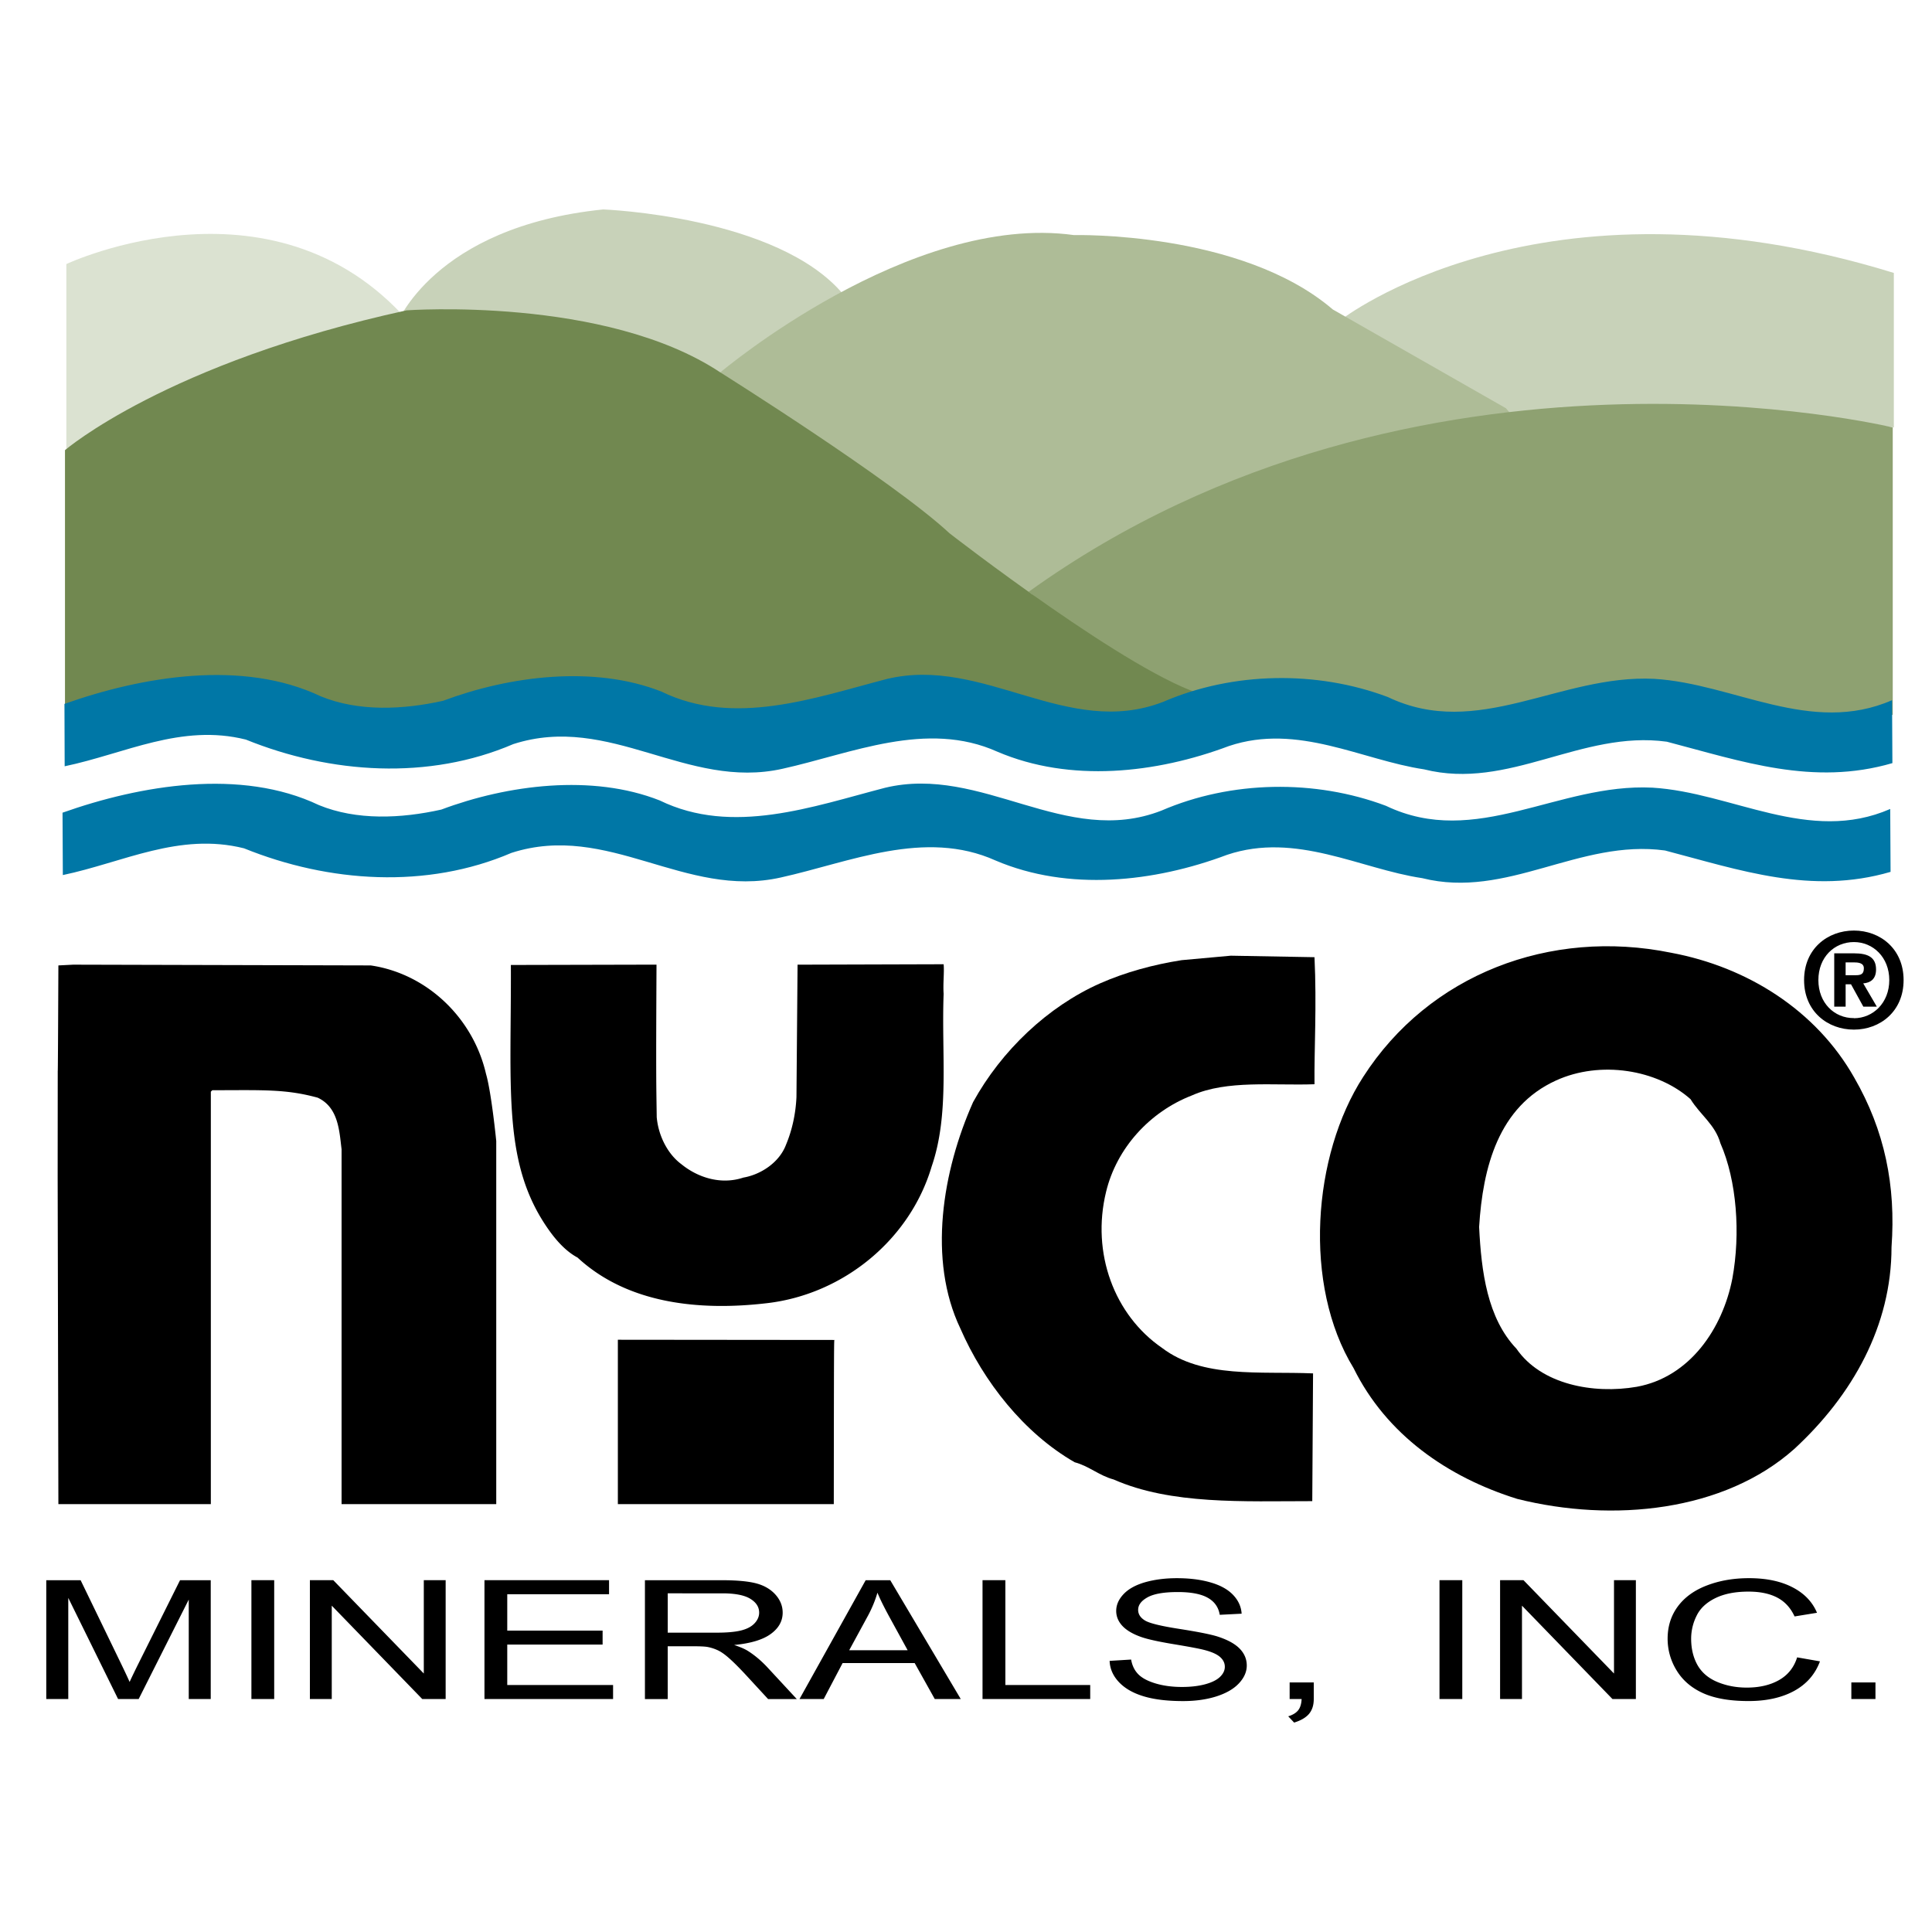
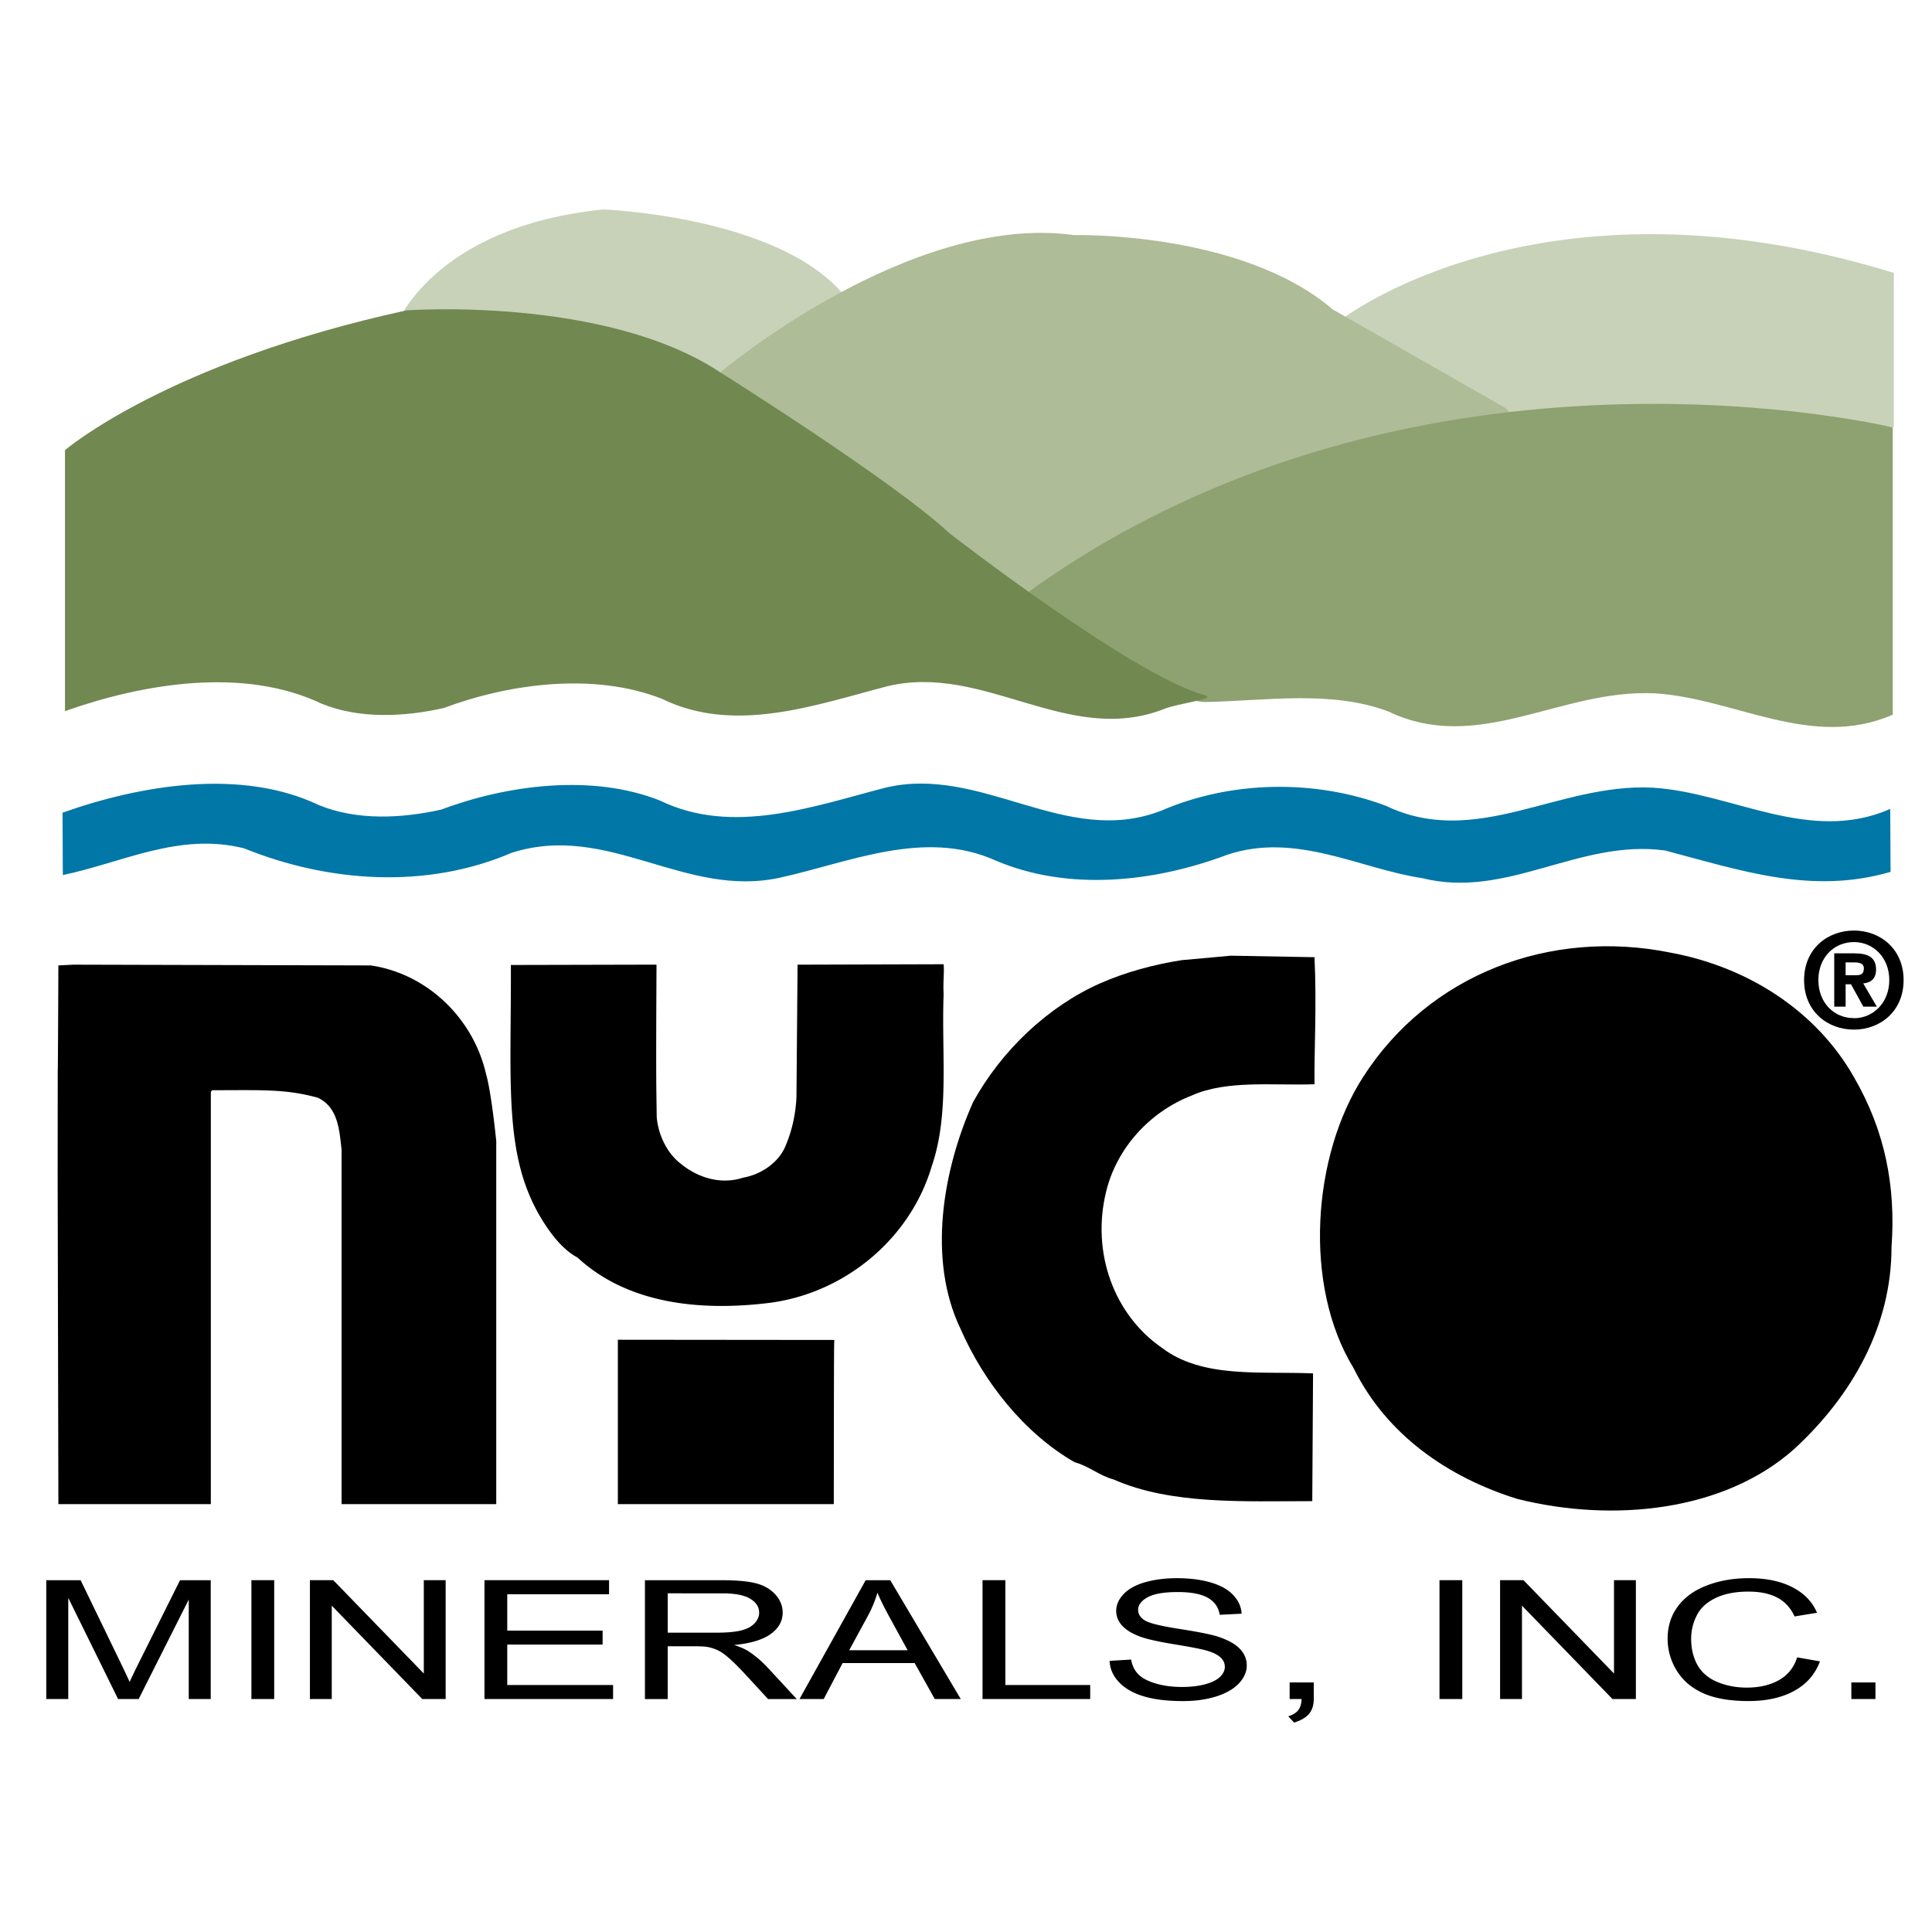
<svg xmlns="http://www.w3.org/2000/svg" width="2500" height="2500" viewBox="0 0 192.756 192.756">
  <g fill-rule="evenodd" clip-rule="evenodd">
    <path fill="#fff" d="M0 0h192.756v192.756H0V0z" />
-     <path d="M6.621 46.396V26.345s21.302-10.03 34.814 6.54c0-.001-9.047-3.054-34.814 13.511z" fill="#dbe2d1" />
    <path d="M39.532 32.446s3.648-9.81 20.646-11.55c0 0 17.437.651 23.976 8.497l.873 1.746s-11.771 7.846-12.639 9.153c0-.001-1.145-6.541-32.856-7.846zM133.766 31.921s19.867-15.589 55.182-4.691v15.415s-25.016-4.095-37.221.698c0 0-8.286-5.057-17.961-11.422z" fill="#c8d2b9" />
    <path d="M70.903 37.761l.961-.607s18.897-15.969 35.287-13.699c0 0 16.674-.426 25.828 7.424l17.268 9.851 1.48 1.741s-19.881-1.393-49.088 16.913c0 0-15.168-8.979-31.736-21.623z" fill="#aebc97" />
    <path d="M120.34 70.039c6.15-.136 12.494-1.191 18.189.95 9.008 4.308 17.164-2.279 26.582-1.814 7.939.477 15.641 5.666 23.729 2.129V42.645s-47.402-11.507-86.201 16.394c0 0 12.902 11.103 17.701 11z" fill="#8ea171" />
    <path d="M120.186 69.35c1.396.371-2.764.83-4.074 1.396-9.57 3.717-17.904-4.602-27.568-2.281-7.224 1.877-15.228 4.802-22.486 1.264-6.731-2.661-15.181-1.563-21.792.914-4.006.895-8.455 1.095-12.21-.451-7.781-3.698-17.833-1.988-25.573.758V44.914s10.103-8.718 34.078-13.95c0 0 19.805-1.439 31.303 6.19 0 0 17.254 10.821 22.866 16.049-.001 0 18.331 14.252 25.456 16.147z" fill="#718850" />
    <path d="M184.139 100.436h-1.137v-5.322h1.988c1.371 0 2.184.392 2.184 1.609 0 .979-.574 1.332-1.279 1.389l1.357 2.324h-1.346l-1.23-2.234h-.537v2.234zm1.009-3.139c.508 0 .809-.102.809-.693 0-.549-.588-.588-1.018-.588h-.801v1.281h1.01zm-.181 5.428c-2.631 0-4.973-1.816-4.973-4.941s2.342-4.943 4.973-4.943c2.613 0 4.955 1.818 4.955 4.943 0 3.124-2.342 4.941-4.955 4.941V93.99c-1.965 0-3.547 1.516-3.547 3.794 0 2.273 1.582 3.805 3.547 3.793v.012c1.906 0 3.527-1.531 3.527-3.805 0-2.278-1.621-3.794-3.527-3.794v8.735zM184.99 107.502c3.057 5.291 4.172 10.812 3.727 16.926 0 7.824-3.875 14.756-9.689 20.123-7.012 6.262-18.115 7.383-27.654 4.994-6.936-2.162-13.049-6.406-16.326-13.045-5.07-8.275-4.104-21.246.965-29.07 6.561-10.213 18.639-14.835 30.711-12.375 7.602 1.417 14.465 5.738 18.266 12.447z" />
    <path d="M131.148 95.5c.229 4.845-.035 9.169 0 12.675-4.098.148-8.719-.447-12.223 1.113-4.248 1.645-7.527 5.291-8.57 9.617-1.49 6.113.816 12.303 5.59 15.582 4.023 3.055 9.762 2.311 15.059 2.537l-.078 12.746c-6.857 0-14.086.369-19.824-2.164-1.418-.375-2.465-1.342-3.879-1.715-5.066-2.904-9.098-8.051-11.405-13.342-3.277-6.859-1.787-15.73 1.268-22.59 2.83-5.141 7.455-9.539 12.674-11.85 2.533-1.115 5.291-1.865 8.123-2.312l4.916-.447 8.349.15z" />
-     <path d="M171.645 114.062c1.639 3.729 2.016 9.02 1.193 13.494-.969 4.994-4.244 9.84-9.541 10.805-4.32.746-9.541-.223-12.002-3.801-2.906-3.053-3.502-7.676-3.723-12.15.369-5.959 1.932-12.002 7.674-14.611 4.398-2.008 10.061-1.113 13.418 1.865.967 1.566 2.457 2.533 2.981 4.398z" fill="#fff" />
+     <path d="M171.645 114.062z" fill="#fff" />
    <path d="M83.265 133.688c-.06-.076-.06-.15-.077 16.381H61.644v-16.42.018l21.621.021zm-62.082-24.917l-.148.146v41.15H5.825l-.073-32.725c.021-21.115-.017.094.073-21.021l1.489-.076 29.673.076c5.593.818 10.211 5.219 11.5 10.814.538 1.816 1.023 6.703 1.023 6.703v36.229H34.079v-35.406c-.226-1.793-.298-4.176-2.385-5.146-3.227-.882-5.517-.744-10.511-.744zM65.5 96.242c-.06 11.826-.022 11.869.021 15.211.153 1.793 1.047 3.652 2.46 4.699 1.64 1.336 3.951 2.082 6.186 1.336 1.716-.293 3.58-1.488 4.253-3.277.596-1.418.966-3.053 1.043-4.768l.11-13.197 14.573-.043c.077.822-.073 1.908 0 2.949-.226 6.113.601 12.006-1.192 17.221-2.162 7.305-8.799 12.746-16.397 13.641-6.935.822-14.02 0-18.936-4.547-1.12-.596-2.047-1.627-2.758-2.605-4.772-6.602-3.84-13.963-3.894-26.586l14.531-.034zM4.616 169.514v-11.857h3.428l4.067 8.396c.376.781.652 1.365.821 1.756.195-.432.5-1.066.916-1.902l4.115-8.25h3.062v11.857h-2.193v-9.924l-4.997 9.924h-2.053l-4.97-10.092v10.092H4.616zM25.083 169.514v-11.858h2.274v11.858h-2.274zM30.918 169.514v-11.858h2.334l9.031 9.311v-9.311h2.18v11.858h-2.332l-9.031-9.317v9.317h-2.182zM48.335 169.514v-11.858h12.43v1.401H50.609v3.631h9.513v1.39h-9.513v4.035h10.558v1.401H48.335zM64.345 169.514v-11.857h7.621c1.534 0 2.698.107 3.496.32.795.213 1.433.588 1.914 1.127.477.541.711 1.137.711 1.789 0 .842-.393 1.549-1.185 2.125-.789.578-2.008.945-3.659 1.102.604.199 1.061.395 1.373.592.665.42 1.293.947 1.89 1.576l2.99 3.227h-2.863l-2.274-2.467c-.663-.711-1.213-1.258-1.645-1.633-.429-.379-.812-.643-1.152-.791a4.304 4.304 0 0 0-1.037-.318c-.26-.035-.681-.057-1.269-.057h-2.638v5.266h-2.273v-.001zm2.274-6.623h4.892c1.035 0 1.853-.074 2.437-.223.59-.148 1.034-.387 1.338-.713.303-.326.455-.68.455-1.062 0-.561-.292-1.021-.885-1.383-.587-.361-1.521-.543-2.797-.543H66.62v3.924h-.001zM79.765 169.514l6.604-11.857h2.451l7.036 11.857h-2.593l-2.007-3.592h-7.188l-1.887 3.592h-2.416zm4.959-4.869h5.832l-1.797-3.281c-.545-.998-.953-1.818-1.217-2.461-.22.762-.528 1.516-.928 2.266l-1.89 3.476zM98.027 169.514v-11.858h2.278v10.457h8.466v1.401H98.027zM110.707 165.705l2.146-.131c.102.594.336 1.08.709 1.461.371.381.949.688 1.729.922.781.234 1.662.352 2.639.352.867 0 1.633-.09 2.297-.266.666-.18 1.162-.424 1.486-.732.324-.311.488-.648.488-1.016 0-.373-.158-.695-.473-.975-.312-.277-.83-.51-1.547-.697-.463-.125-1.479-.318-3.061-.58-1.578-.262-2.688-.508-3.318-.74-.822-.295-1.434-.666-1.838-1.105-.4-.438-.6-.93-.6-1.477 0-.596.244-1.156.736-1.676.492-.521 1.213-.916 2.156-1.188.949-.266 1.998-.402 3.154-.402 1.277 0 2.398.141 3.375.426.975.281 1.723.697 2.246 1.248.521.549.805 1.174.846 1.869l-2.184.111c-.119-.746-.516-1.316-1.191-1.697-.676-.383-1.674-.574-2.994-.574-1.377 0-2.379.174-3.012.523-.629.346-.943.766-.943 1.254 0 .43.225.779.668 1.053.441.277 1.58.559 3.432.846 1.85.289 3.117.541 3.805.756 1.002.32 1.742.723 2.219 1.209.477.488.713 1.053.713 1.688 0 .633-.262 1.225-.785 1.783s-1.277.99-2.256 1.303c-.982.309-2.086.463-3.312.463-1.557 0-2.861-.154-3.91-.469-1.053-.311-1.879-.781-2.479-1.41-.597-.628-.912-1.341-.941-2.132zM128.668 169.514v-1.658h2.406v1.658c0 .611-.158 1.102-.471 1.477-.314.373-.811.662-1.488.871l-.588-.625c.445-.135.771-.334.984-.592.213-.264.328-.639.352-1.131h-1.195zM143.619 169.514v-11.858h2.274v11.858h-2.274zM149.664 169.514v-11.858H152l9.029 9.311v-9.311h2.182v11.858h-2.334l-9.029-9.317v9.317h-2.184zM179.301 165.355l2.277.398c-.477 1.287-1.336 2.27-2.572 2.949-1.242.676-2.756 1.012-4.549 1.012-1.854 0-3.359-.258-4.52-.777-1.162-.521-2.045-1.275-2.65-2.262a5.99 5.99 0 0 1-.908-3.18c0-1.234.34-2.311 1.025-3.23.684-.918 1.656-1.617 2.922-2.096 1.262-.479 2.65-.715 4.168-.715 1.719 0 3.166.301 4.338.906 1.172.604 1.99 1.451 2.451 2.547l-2.238.365c-.4-.863-.977-1.49-1.738-1.885-.756-.395-1.709-.592-2.861-.592-1.32 0-2.422.217-3.312.654-.889.439-1.512 1.023-1.867 1.762a5.101 5.101 0 0 0-.541 2.275c0 1.01.213 1.887.635 2.641.43.752 1.09 1.314 1.99 1.688.902.373 1.873.557 2.924.557 1.271 0 2.348-.252 3.234-.758.884-.507 1.479-1.26 1.792-2.259zM184.709 169.514v-1.659h2.406v1.659h-2.406z" />
    <path d="M44.031 80.771c6.607-2.478 15.057-3.571 21.788-.911 7.255 3.534 15.266.609 22.486-1.264 9.664-2.324 17.998 5.998 27.564 2.282 6.959-3.01 15.33-3.146 22.408-.482 9.006 4.309 17.162-2.281 26.582-1.812 7.936.477 15.637 5.661 23.729 2.127l.035 6.275c-7.922 2.315-14.998-.17-22.508-2.133-8.553-1.171-15.752 4.887-24.223 2.759-6.199-.924-12.584-4.636-19.459-2.329-7.305 2.746-15.846 3.665-23.1.571-7.079-3.185-14.558.174-21.437 1.694-9.579 2.15-17.208-5.564-26.867-2.457-8.438 3.623-18.203 2.98-26.684-.455-6.458-1.619-12.064 1.409-18.076 2.669l-.03-6.224c7.748-2.746 17.795-4.466 25.576-.758 3.762 1.547 8.206 1.346 12.216.448z" fill="#0077a6" />
-     <path d="M44.214 69.916c6.613-2.478 15.058-3.571 21.788-.911 7.258 3.534 15.262.613 22.486-1.264 9.663-2.32 17.999 5.998 27.569 2.281 6.961-3.009 15.324-3.141 22.404-.48 9.004 4.309 17.16-2.277 26.582-1.813 7.934.476 15.635 5.666 23.729 2.128l.033 6.28c-7.922 2.311-14.998-.175-22.506-2.137-8.549-1.171-15.752 4.887-24.219 2.758-6.199-.923-12.59-4.631-19.461-2.328-7.309 2.746-15.848 3.67-23.104.571-7.077-3.181-14.557.174-21.436 1.698-9.578 2.15-17.207-5.568-26.867-2.46-8.434 3.623-18.203 2.984-26.684-.451-6.458-1.617-12.064 1.409-18.076 2.664l-.021-6.223c7.739-2.746 17.787-4.461 25.569-.758 3.761 1.543 8.205 1.343 12.214.445z" fill="#0077a6" />
  </g>
</svg>